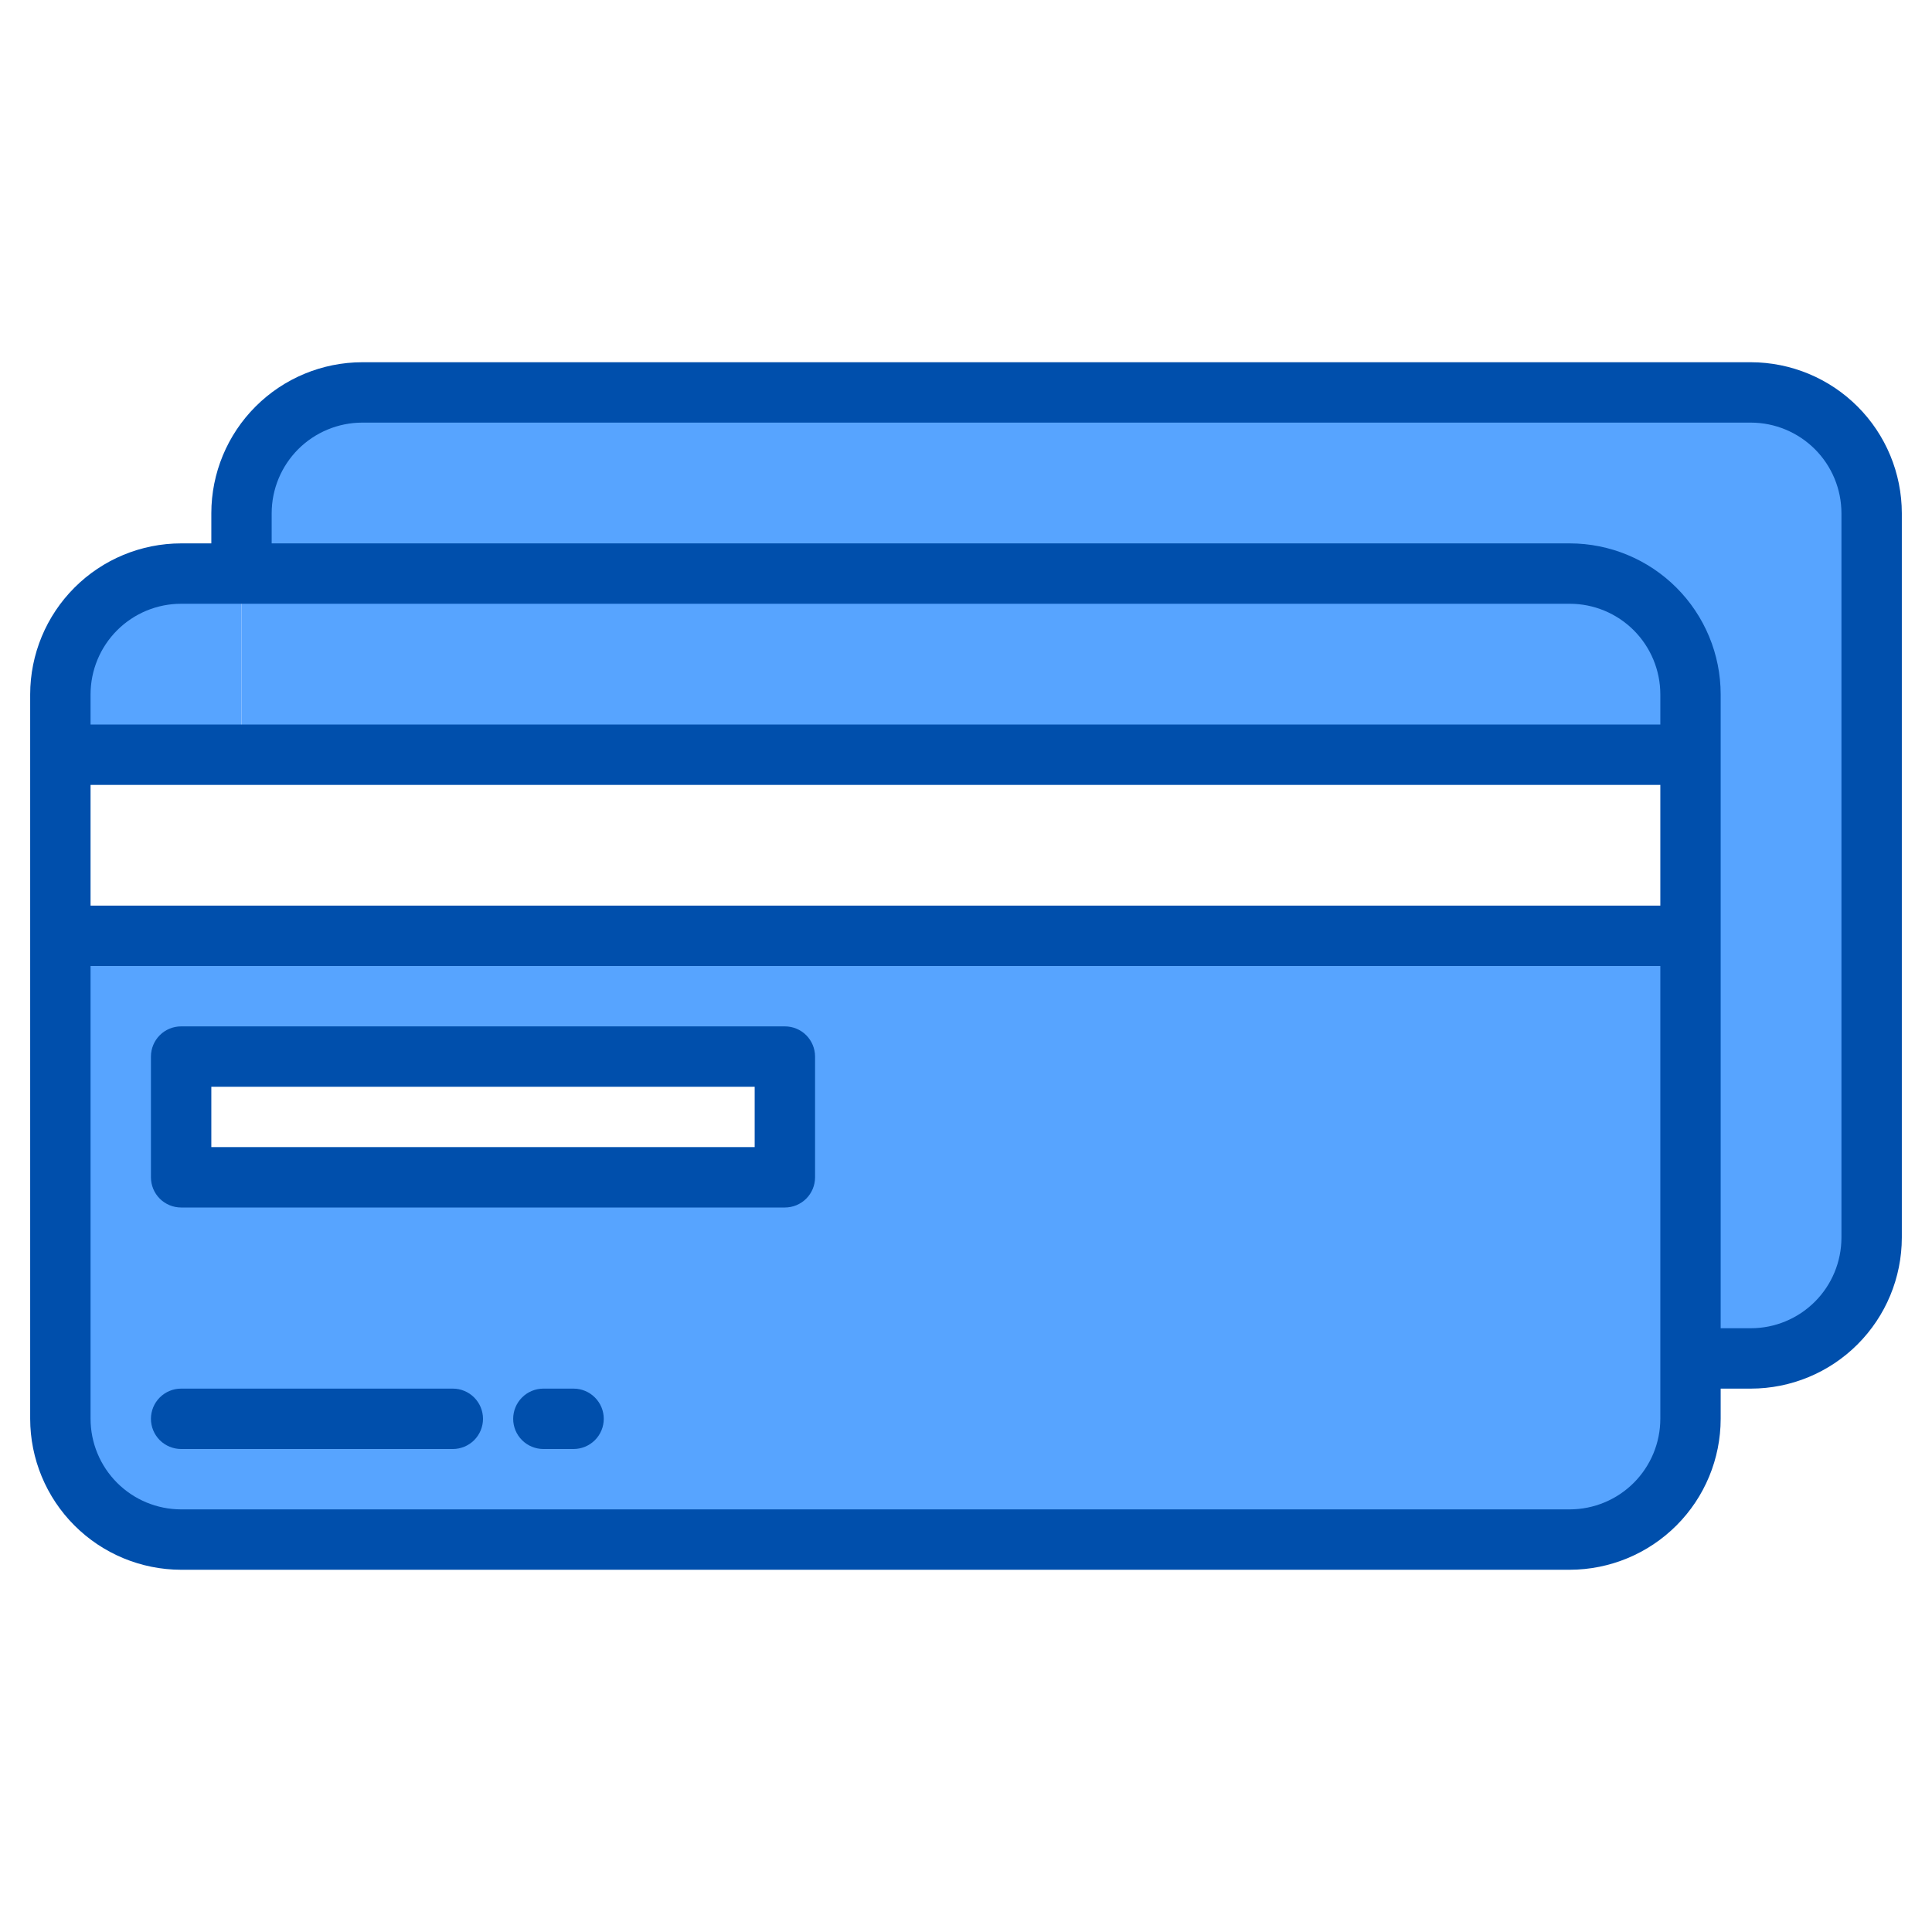
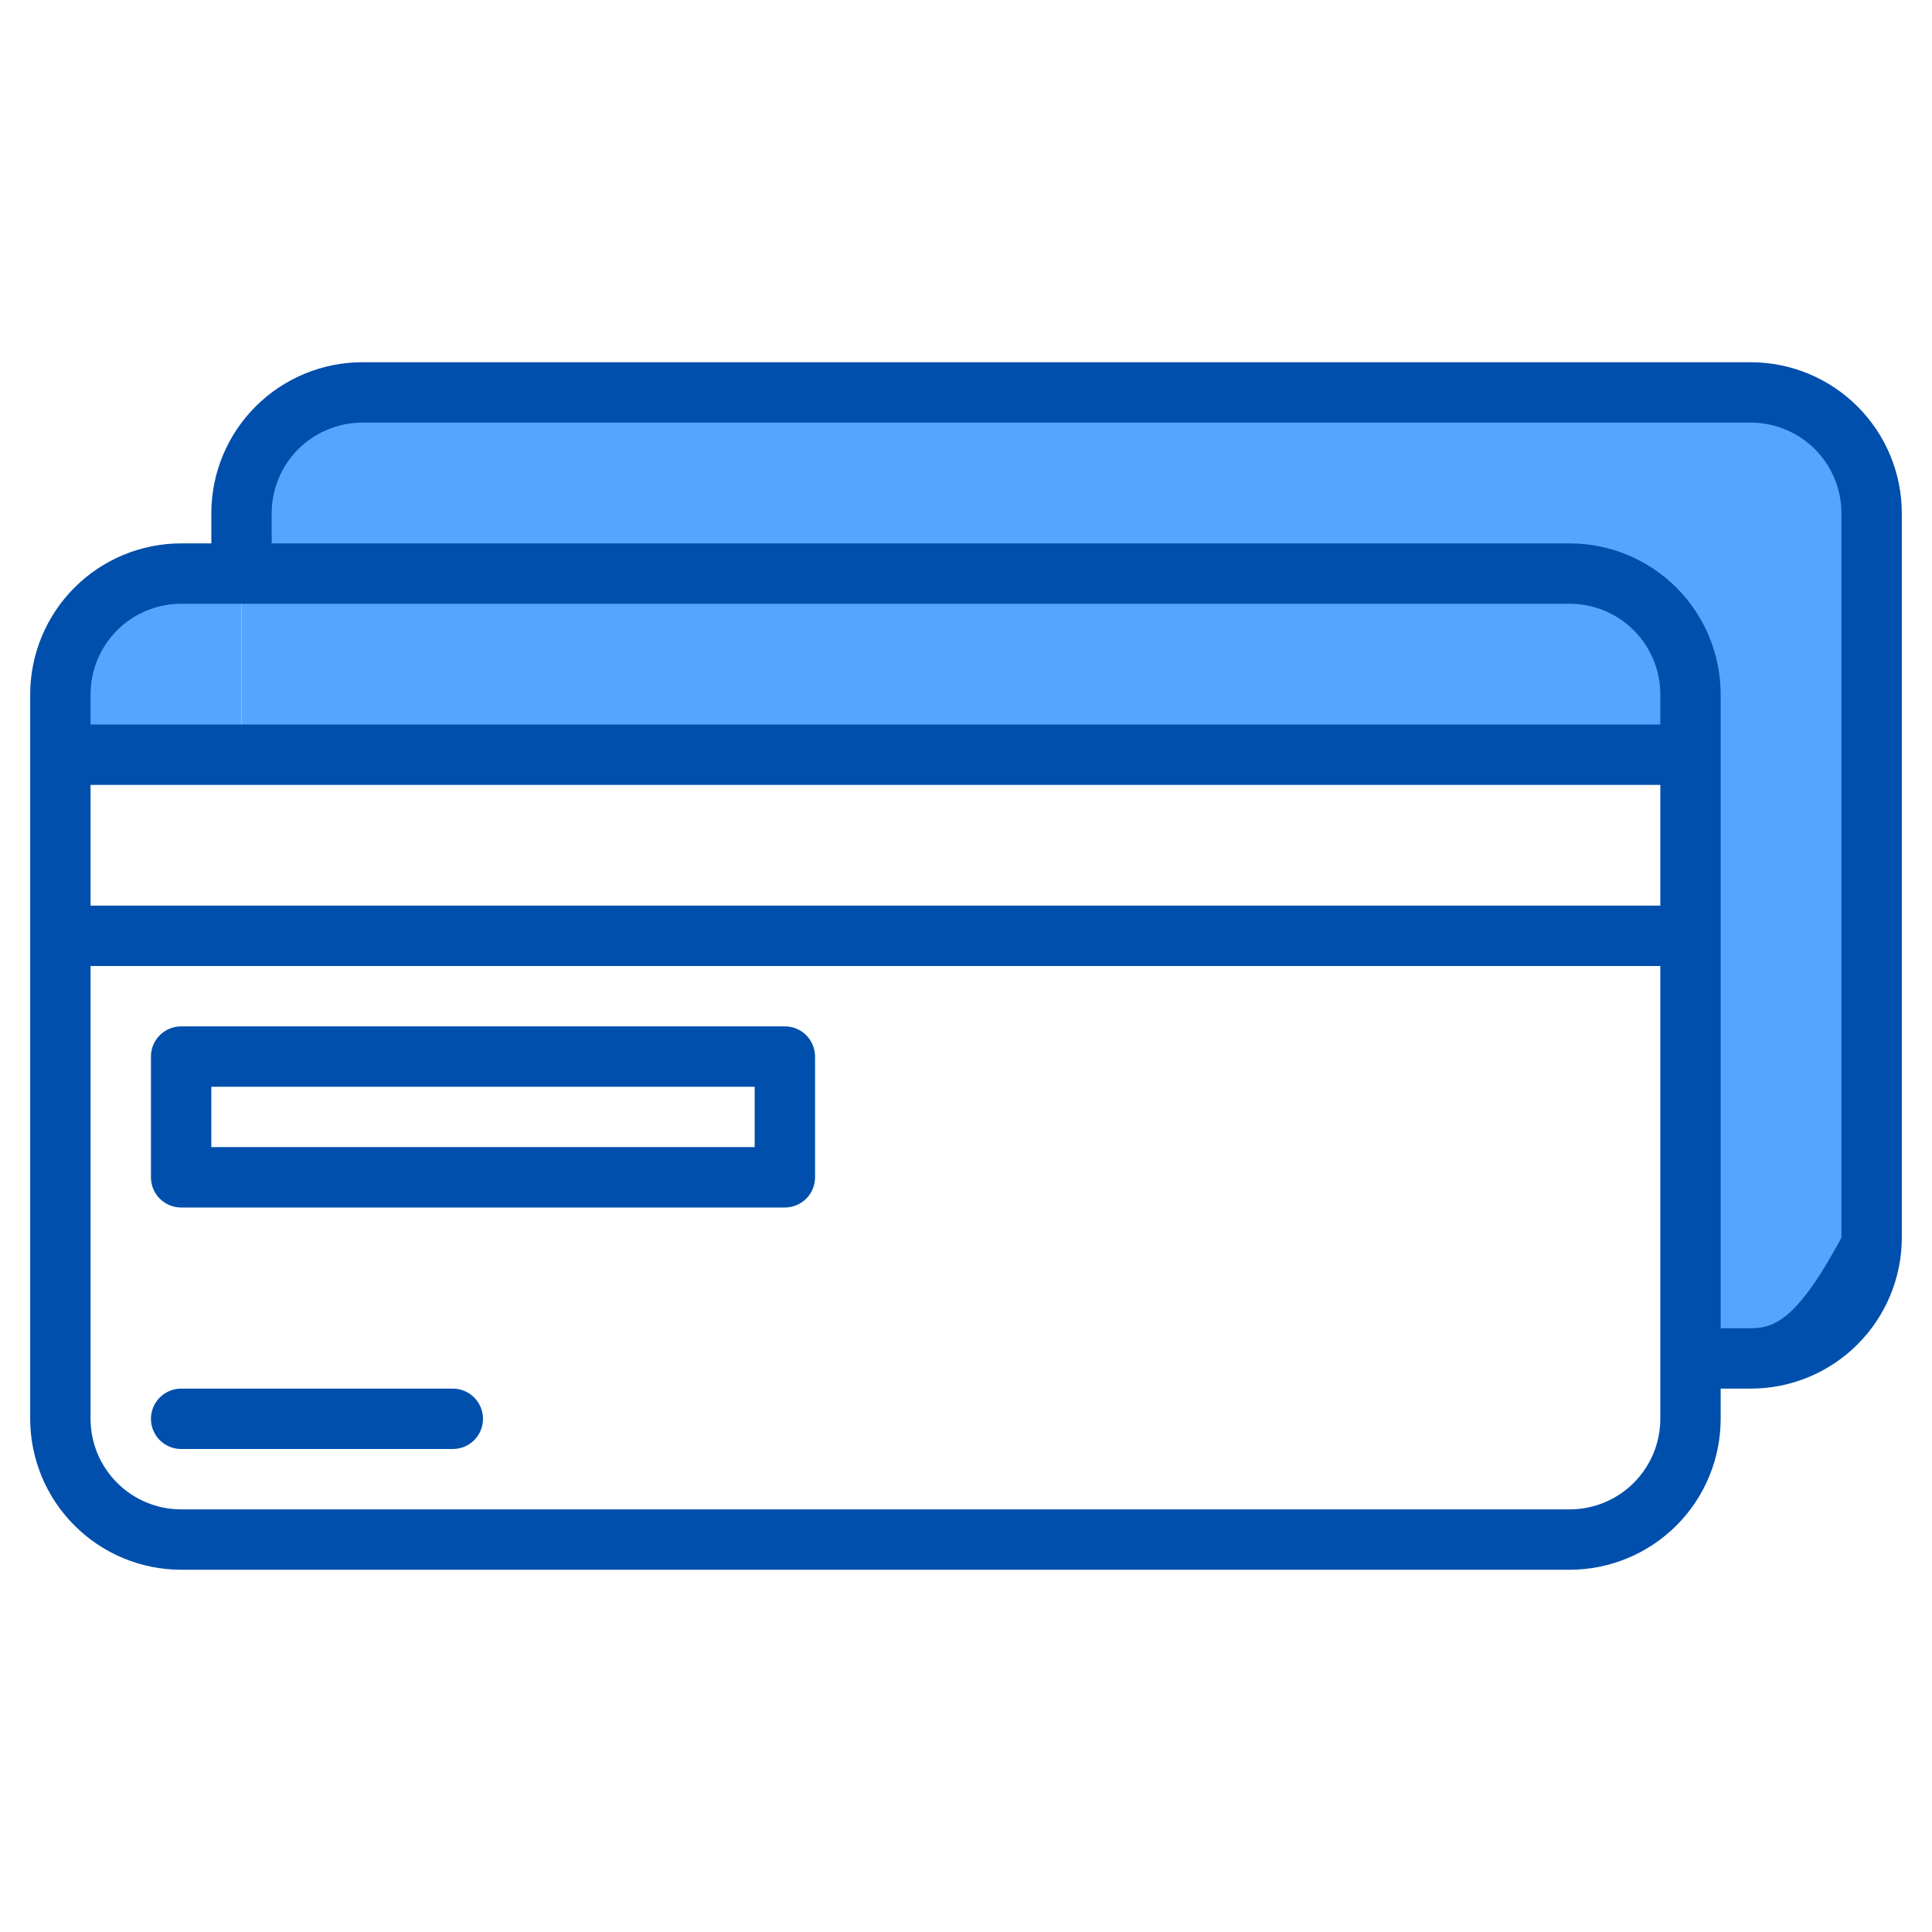
<svg xmlns="http://www.w3.org/2000/svg" width="63" height="63" viewBox="0 0 63 63" fill="none">
  <path d="M61.031 16.734V40.359C61.031 41.404 60.616 42.405 59.878 43.144C59.14 43.882 58.138 44.297 57.094 44.297H55.125V24.609H7.875V16.734C7.875 15.69 8.29 14.689 9.028 13.95C9.767 13.212 10.768 12.797 11.812 12.797H57.094C58.138 12.797 59.14 13.212 59.878 13.95C60.616 14.689 61.031 15.69 61.031 16.734Z" fill="#57A4FF" />
  <path d="M7.875 18.703V24.609H1.969V22.641C1.969 21.596 2.384 20.595 3.122 19.856C3.86 19.118 4.862 18.703 5.906 18.703H7.875Z" fill="#57A4FF" />
-   <path d="M1.969 30.516V46.266C1.969 47.31 2.384 48.311 3.122 49.05C3.86 49.788 4.862 50.203 5.906 50.203H51.188C52.232 50.203 53.233 49.788 53.972 49.05C54.71 48.311 55.125 47.31 55.125 46.266V30.516H1.969ZM5.906 34.453H25.594V38.391H5.906V34.453Z" fill="#57A4FF" />
  <path d="M5.906 47.25H14.766C15.027 47.25 15.277 47.146 15.462 46.962C15.646 46.777 15.75 46.527 15.75 46.266C15.75 46.005 15.646 45.754 15.462 45.57C15.277 45.385 15.027 45.281 14.766 45.281H5.906C5.645 45.281 5.395 45.385 5.21 45.57C5.026 45.754 4.922 46.005 4.922 46.266C4.922 46.527 5.026 46.777 5.21 46.962C5.395 47.146 5.645 47.25 5.906 47.25Z" fill="#004FAC" />
-   <path d="M18.703 45.281H17.719C17.458 45.281 17.207 45.385 17.023 45.57C16.838 45.754 16.734 46.005 16.734 46.266C16.734 46.527 16.838 46.777 17.023 46.962C17.207 47.146 17.458 47.25 17.719 47.25H18.703C18.964 47.25 19.215 47.146 19.399 46.962C19.584 46.777 19.688 46.527 19.688 46.266C19.688 46.005 19.584 45.754 19.399 45.57C19.215 45.385 18.964 45.281 18.703 45.281Z" fill="#004FAC" />
  <path d="M5.906 39.375H25.594C25.855 39.375 26.105 39.271 26.29 39.087C26.474 38.902 26.578 38.652 26.578 38.391V34.453C26.578 34.192 26.474 33.942 26.29 33.757C26.105 33.572 25.855 33.469 25.594 33.469H5.906C5.645 33.469 5.395 33.572 5.21 33.757C5.026 33.942 4.922 34.192 4.922 34.453V38.391C4.922 38.652 5.026 38.902 5.21 39.087C5.395 39.271 5.645 39.375 5.906 39.375ZM6.891 35.438H24.609V37.406H6.891V35.438Z" fill="#004FAC" />
-   <path d="M57.094 11.812H11.812C10.508 11.814 9.257 12.333 8.334 13.256C7.411 14.178 6.892 15.43 6.891 16.734V17.719H5.906C4.601 17.72 3.35 18.239 2.428 19.162C1.505 20.085 0.986 21.336 0.984 22.641V46.266C0.986 47.571 1.505 48.822 2.428 49.744C3.35 50.667 4.601 51.186 5.906 51.188H51.188C52.492 51.186 53.743 50.667 54.666 49.744C55.589 48.822 56.108 47.571 56.109 46.266V45.281H57.094C58.399 45.28 59.65 44.761 60.572 43.838C61.495 42.915 62.014 41.664 62.016 40.359V16.734C62.014 15.43 61.495 14.178 60.572 13.256C59.65 12.333 58.399 11.814 57.094 11.812ZM2.953 22.641C2.954 21.858 3.265 21.107 3.819 20.553C4.373 20 5.123 19.688 5.906 19.688H51.188C51.97 19.688 52.721 20 53.275 20.553C53.828 21.107 54.14 21.858 54.141 22.641V23.625H2.953V22.641ZM2.953 25.594H54.141V29.531H2.953V25.594ZM54.141 46.266C54.14 47.049 53.828 47.799 53.275 48.353C52.721 48.907 51.97 49.218 51.188 49.219H5.906C5.123 49.218 4.373 48.907 3.819 48.353C3.265 47.799 2.954 47.049 2.953 46.266V31.5H54.141V46.266ZM60.047 40.359C60.046 41.142 59.735 41.893 59.181 42.447C58.627 43 57.877 43.312 57.094 43.312H56.109V22.641C56.108 21.336 55.589 20.085 54.666 19.162C53.743 18.239 52.492 17.72 51.188 17.719H8.859V16.734C8.86 15.951 9.172 15.201 9.725 14.647C10.279 14.094 11.03 13.782 11.812 13.781H57.094C57.877 13.782 58.627 14.094 59.181 14.647C59.735 15.201 60.046 15.951 60.047 16.734V40.359Z" fill="#004FAC" />
+   <path d="M57.094 11.812H11.812C10.508 11.814 9.257 12.333 8.334 13.256C7.411 14.178 6.892 15.43 6.891 16.734V17.719H5.906C4.601 17.72 3.35 18.239 2.428 19.162C1.505 20.085 0.986 21.336 0.984 22.641V46.266C0.986 47.571 1.505 48.822 2.428 49.744C3.35 50.667 4.601 51.186 5.906 51.188H51.188C52.492 51.186 53.743 50.667 54.666 49.744C55.589 48.822 56.108 47.571 56.109 46.266V45.281H57.094C58.399 45.28 59.65 44.761 60.572 43.838C61.495 42.915 62.014 41.664 62.016 40.359V16.734C62.014 15.43 61.495 14.178 60.572 13.256C59.65 12.333 58.399 11.814 57.094 11.812ZM2.953 22.641C2.954 21.858 3.265 21.107 3.819 20.553C4.373 20 5.123 19.688 5.906 19.688H51.188C51.97 19.688 52.721 20 53.275 20.553C53.828 21.107 54.14 21.858 54.141 22.641V23.625H2.953V22.641ZM2.953 25.594H54.141V29.531H2.953V25.594ZM54.141 46.266C54.14 47.049 53.828 47.799 53.275 48.353C52.721 48.907 51.97 49.218 51.188 49.219H5.906C5.123 49.218 4.373 48.907 3.819 48.353C3.265 47.799 2.954 47.049 2.953 46.266V31.5H54.141V46.266ZM60.047 40.359C58.627 43 57.877 43.312 57.094 43.312H56.109V22.641C56.108 21.336 55.589 20.085 54.666 19.162C53.743 18.239 52.492 17.72 51.188 17.719H8.859V16.734C8.86 15.951 9.172 15.201 9.725 14.647C10.279 14.094 11.03 13.782 11.812 13.781H57.094C57.877 13.782 58.627 14.094 59.181 14.647C59.735 15.201 60.046 15.951 60.047 16.734V40.359Z" fill="#004FAC" />
</svg>